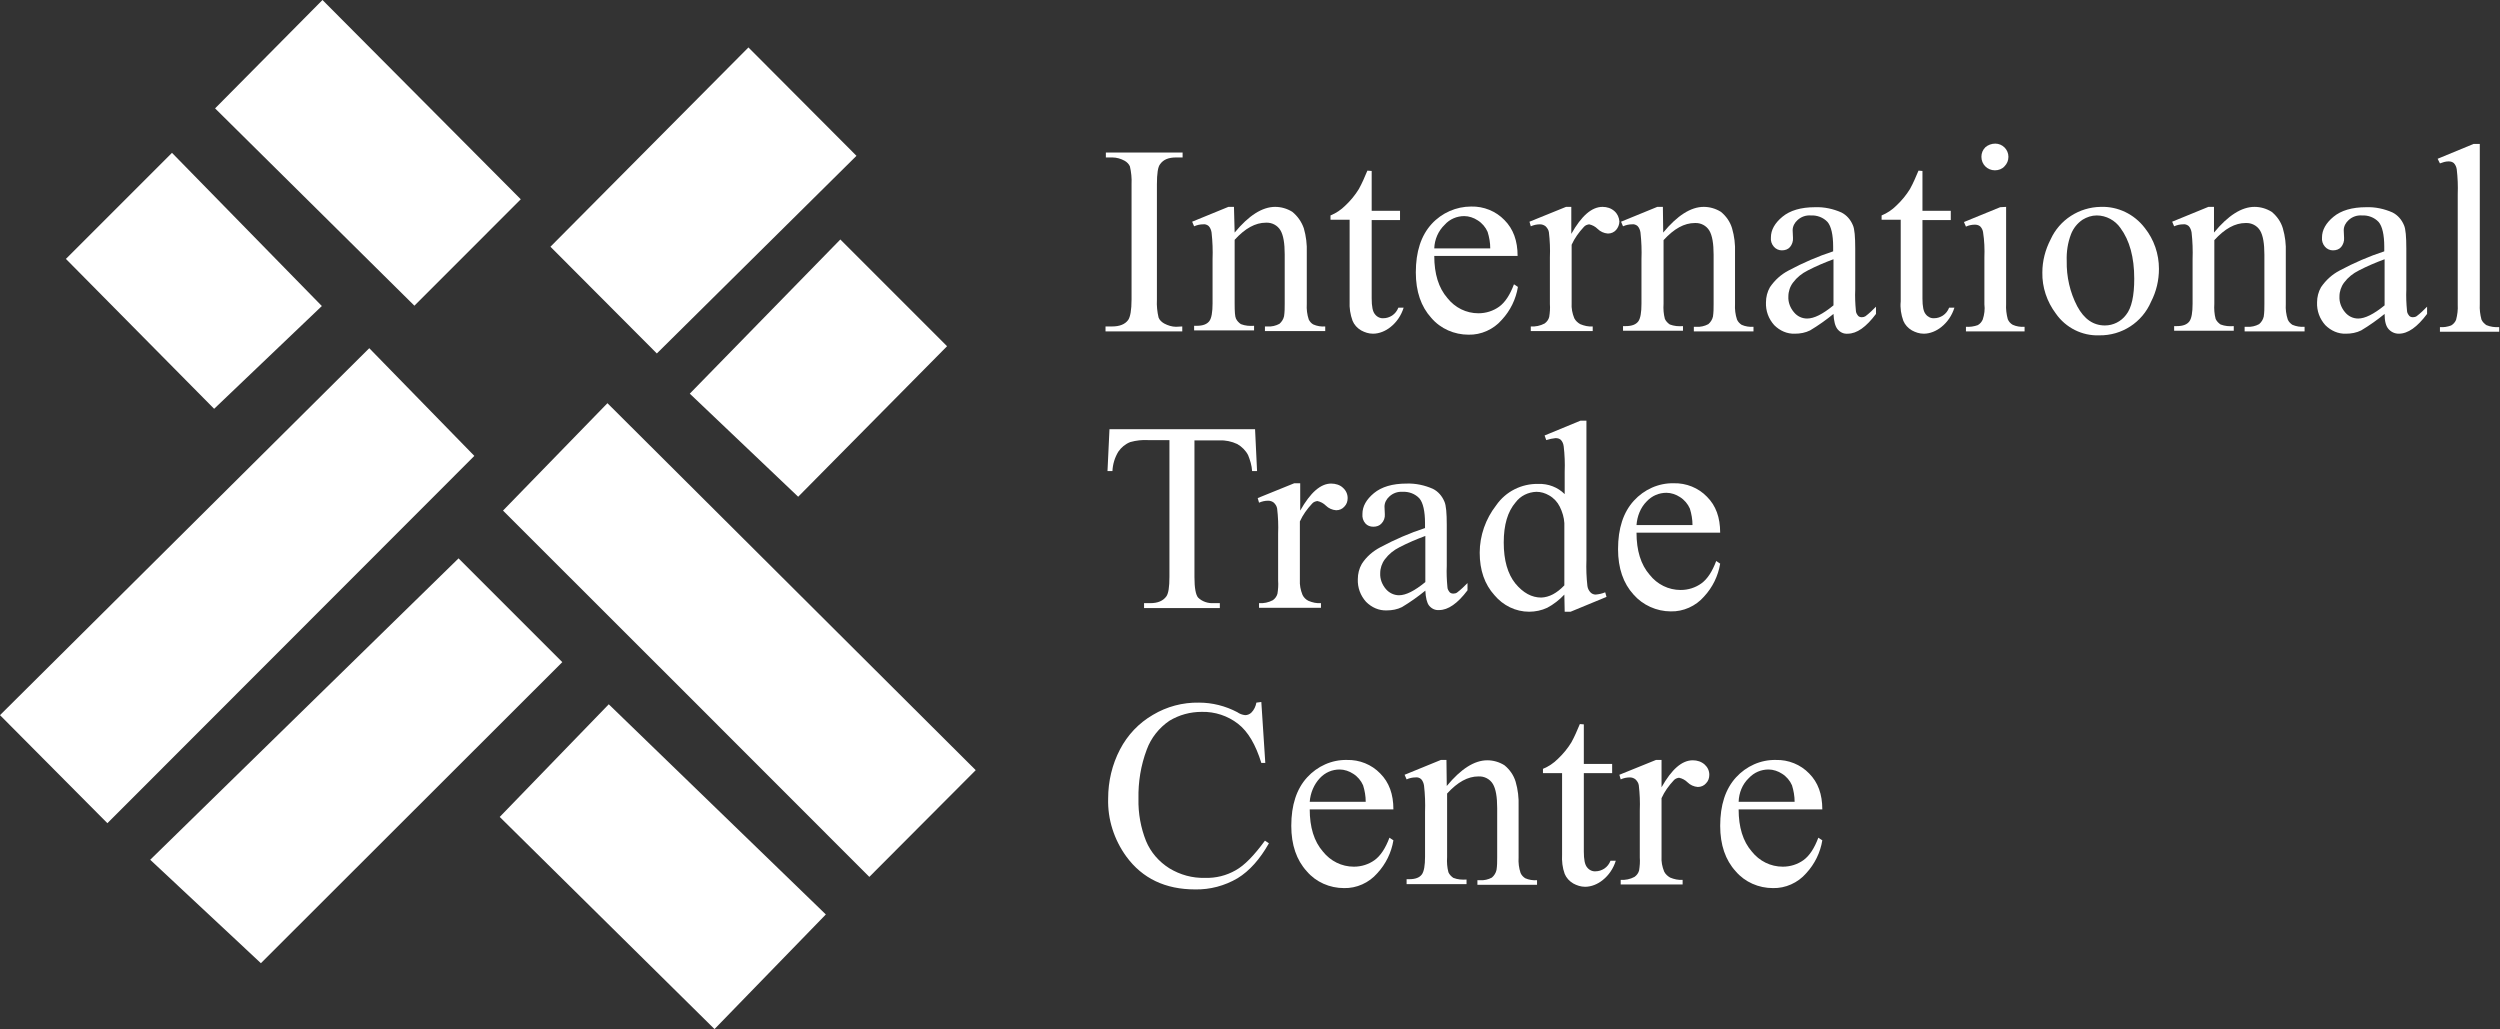
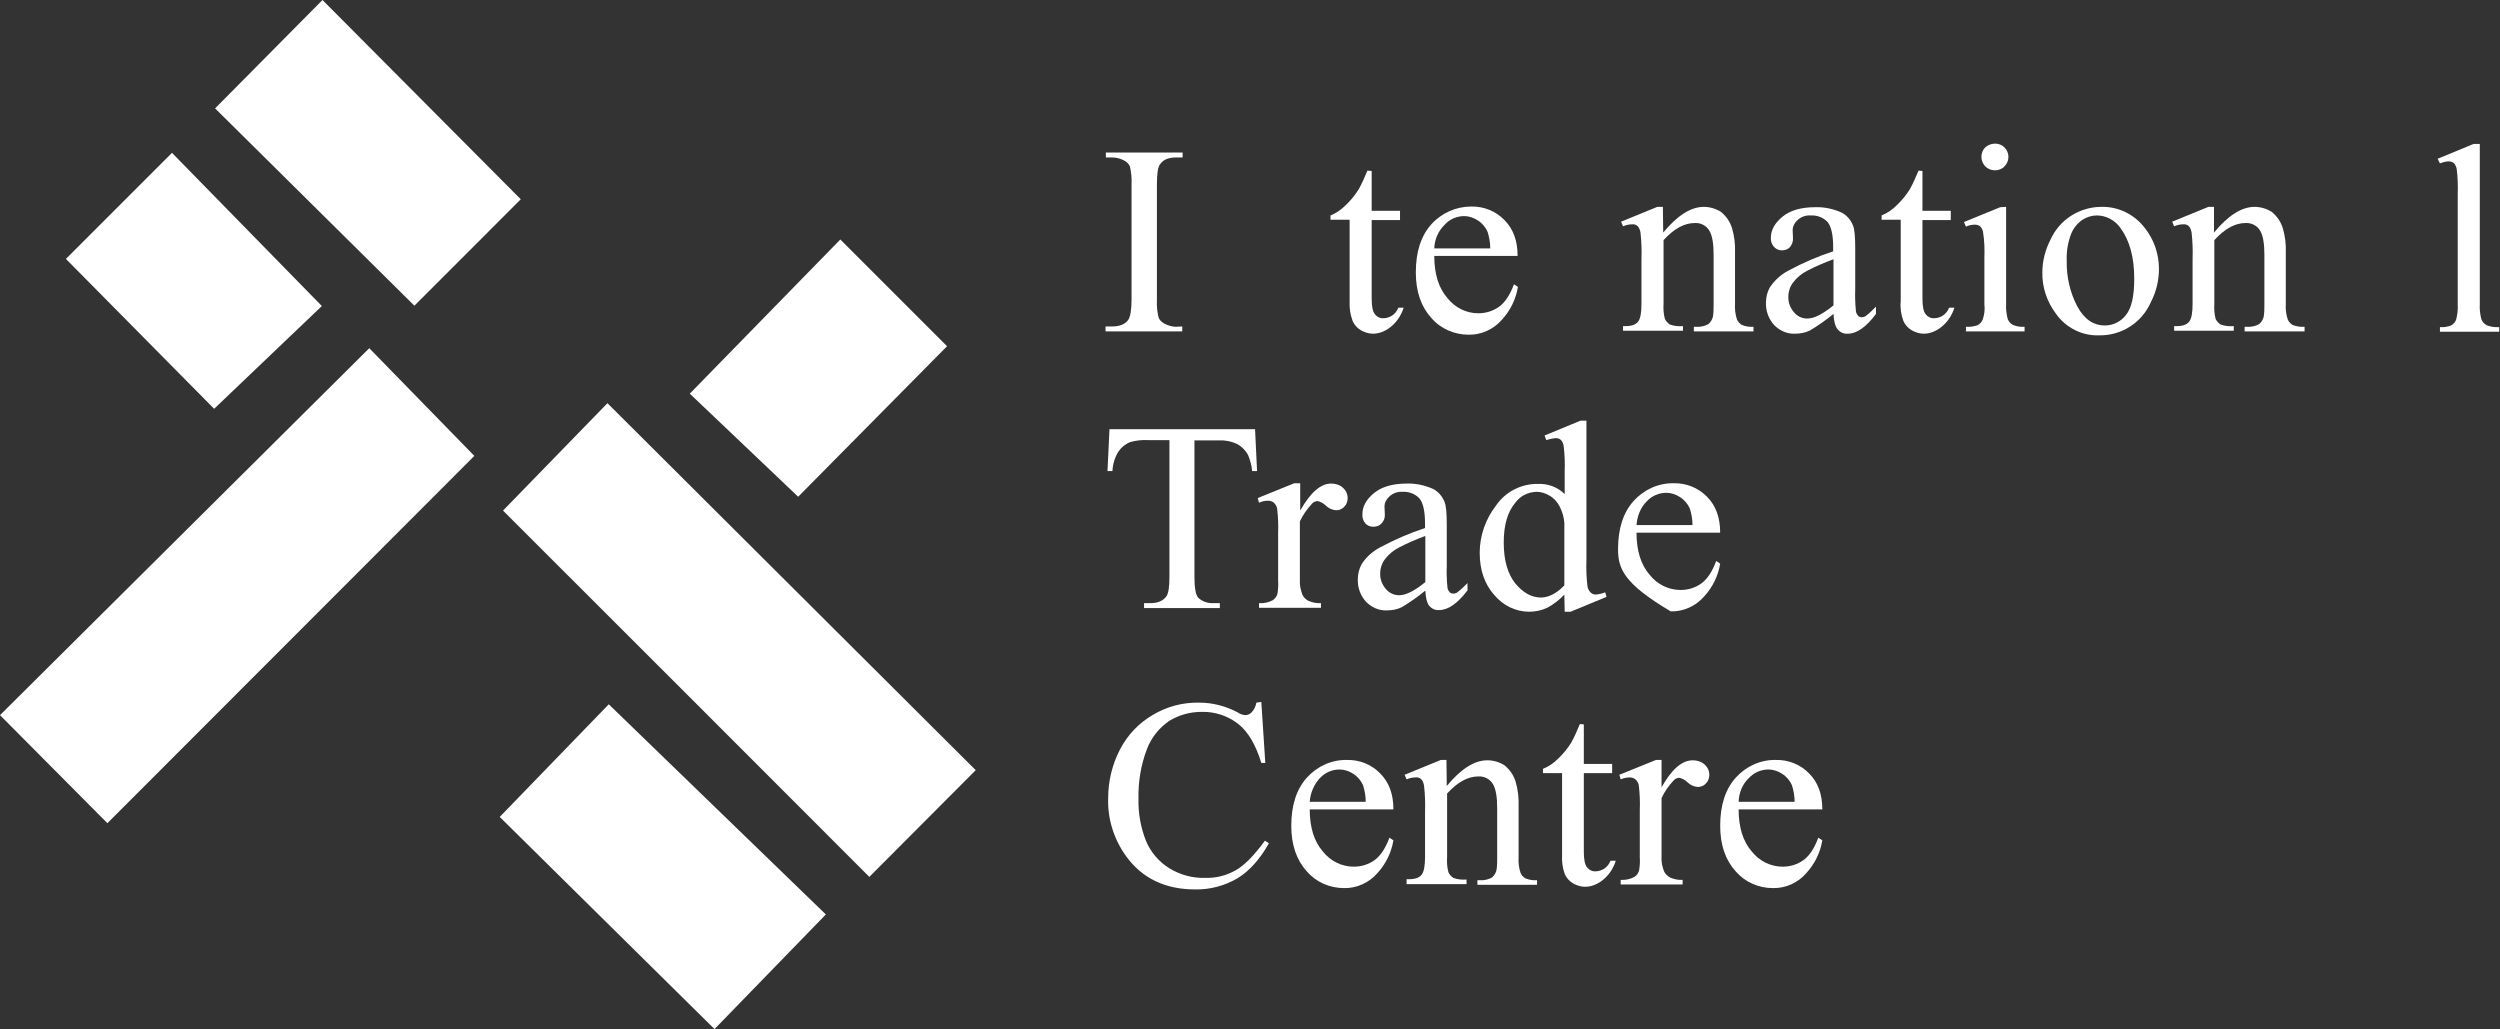
<svg xmlns="http://www.w3.org/2000/svg" width="119" height="49" viewBox="0 0 119 49" fill="none">
  <rect x="0" y="0" width="119" height="49" fill="#333333" stroke="none" />
  <g clip-path="url(#clip0_215_791)">
    <path d="M5.112 39.184L0 34.041L17.577 16.574L22.579 21.701L5.112 39.184Z" fill="white" />
    <path d="M23.943 24.304L28.914 19.192L46.444 36.66L41.38 41.74C35.547 35.907 29.729 30.074 23.943 24.304Z" fill="white" />
-     <path d="M21.827 26.578L26.766 31.517L12.419 45.848L7.15 40.925L21.827 26.578Z" fill="white" />
    <path d="M23.787 38.886L28.977 33.524L39.31 43.528L34.011 48.984L23.787 38.886Z" fill="white" />
-     <path d="M35.625 2.258L40.768 7.417L31.266 16.825L26.201 11.744C29.322 8.608 32.458 5.441 35.625 2.258Z" fill="white" />
    <path d="M24.789 9.486L19.725 14.551L10.238 5.159L15.35 0L24.789 9.486Z" fill="white" />
    <path d="M37.993 23.645L32.834 18.738L40 11.399L45.08 16.48C42.744 18.847 40.376 21.231 37.993 23.645Z" fill="white" />
    <path d="M8.186 7.275L15.32 14.567L10.193 19.459L3.137 12.324L8.186 7.275Z" fill="white" />
    <path d="M56.276 15.539V15.774H52.623V15.539H52.937C53.282 15.539 53.548 15.445 53.705 15.225C53.799 15.084 53.862 14.771 53.862 14.253V8.765C53.877 8.483 53.846 8.185 53.783 7.918C53.736 7.809 53.642 7.714 53.532 7.652C53.36 7.558 53.156 7.495 52.952 7.495H52.639V7.26H56.292V7.495H55.979C55.634 7.495 55.383 7.589 55.226 7.809C55.116 7.934 55.069 8.263 55.069 8.781V14.269C55.053 14.551 55.085 14.849 55.148 15.115C55.195 15.241 55.304 15.335 55.414 15.398C55.587 15.492 55.79 15.555 55.979 15.555L56.276 15.539Z" fill="white" />
-     <path d="M58.769 11.07C59.443 10.255 60.086 9.847 60.697 9.847C60.98 9.847 61.262 9.926 61.513 10.082C61.764 10.286 61.952 10.553 62.062 10.866C62.171 11.243 62.218 11.635 62.203 12.027V14.473C62.187 14.724 62.218 14.975 62.297 15.21C62.344 15.304 62.422 15.398 62.516 15.445C62.689 15.523 62.893 15.555 63.081 15.539V15.758H60.211V15.539H60.337C60.525 15.555 60.729 15.508 60.901 15.414C61.011 15.319 61.09 15.194 61.121 15.053C61.152 14.849 61.152 14.661 61.152 14.457V12.105C61.152 11.588 61.09 11.196 60.948 10.96C60.807 10.725 60.541 10.584 60.258 10.6C59.757 10.6 59.271 10.866 58.769 11.415V14.441C58.769 14.833 58.785 15.069 58.831 15.163C58.879 15.272 58.973 15.367 59.067 15.429C59.271 15.508 59.474 15.523 59.694 15.508V15.727H56.84V15.508H56.966C57.264 15.508 57.452 15.429 57.562 15.288C57.671 15.147 57.718 14.849 57.718 14.441V12.34C57.734 11.917 57.718 11.494 57.671 11.07C57.656 10.96 57.608 10.835 57.53 10.757C57.452 10.694 57.358 10.662 57.264 10.678C57.122 10.678 56.981 10.71 56.84 10.772L56.746 10.553L58.471 9.847H58.737L58.769 11.07Z" fill="white" />
    <path d="M65.292 8.138V10.035H66.641V10.474H65.292V14.206C65.292 14.582 65.339 14.833 65.449 14.959C65.543 15.084 65.7 15.162 65.856 15.147C65.998 15.147 66.139 15.1 66.264 15.021C66.405 14.927 66.499 14.802 66.562 14.645H66.813C66.703 15.006 66.484 15.335 66.186 15.57C65.951 15.758 65.653 15.884 65.355 15.884C65.151 15.884 64.963 15.821 64.79 15.727C64.602 15.617 64.461 15.46 64.383 15.272C64.273 14.974 64.226 14.661 64.242 14.347V10.458H63.332V10.255C63.599 10.145 63.834 9.988 64.038 9.784C64.288 9.549 64.508 9.282 64.68 9C64.837 8.718 64.963 8.42 65.088 8.122L65.292 8.138Z" fill="white" />
    <path d="M68.271 12.183C68.271 13.03 68.475 13.704 68.898 14.19C69.258 14.645 69.792 14.912 70.372 14.912C70.732 14.912 71.077 14.802 71.36 14.598C71.642 14.394 71.877 14.034 72.065 13.532L72.253 13.657C72.159 14.237 71.893 14.786 71.485 15.225C71.093 15.68 70.497 15.947 69.901 15.931C69.227 15.931 68.569 15.649 68.129 15.131C67.644 14.598 67.393 13.877 67.393 12.967C67.393 11.979 67.644 11.211 68.145 10.662C68.631 10.129 69.321 9.831 70.027 9.831C70.623 9.816 71.203 10.051 71.611 10.474C72.034 10.898 72.238 11.462 72.238 12.183H68.271ZM68.271 11.823H70.936C70.936 11.556 70.889 11.29 70.811 11.039C70.717 10.819 70.544 10.615 70.34 10.49C70.152 10.364 69.917 10.286 69.698 10.286C69.353 10.286 69.008 10.427 68.772 10.694C68.459 10.992 68.286 11.399 68.271 11.823Z" fill="white" />
-     <path d="M74.794 9.847V11.133C75.28 10.271 75.766 9.847 76.284 9.847C76.487 9.847 76.691 9.91 76.848 10.051C76.989 10.176 77.068 10.349 77.083 10.537C77.083 10.694 77.021 10.835 76.927 10.945C76.832 11.055 76.691 11.117 76.535 11.117C76.346 11.102 76.174 11.023 76.049 10.898C75.939 10.788 75.798 10.71 75.641 10.678C75.547 10.694 75.453 10.725 75.39 10.804C75.155 11.055 74.951 11.337 74.81 11.65V14.426C74.794 14.677 74.841 14.912 74.935 15.147C74.998 15.272 75.108 15.367 75.218 15.429C75.406 15.508 75.609 15.555 75.813 15.539V15.758H72.865V15.539C73.085 15.555 73.32 15.508 73.524 15.398C73.634 15.319 73.712 15.21 73.743 15.084C73.775 14.88 73.791 14.677 73.775 14.473V12.246C73.791 11.854 73.775 11.447 73.728 11.055C73.712 10.945 73.65 10.851 73.571 10.772C73.493 10.71 73.399 10.678 73.305 10.678C73.148 10.678 73.007 10.71 72.865 10.772L72.803 10.553L74.543 9.847H74.794Z" fill="white" />
    <path d="M79.169 11.07C79.843 10.255 80.486 9.847 81.098 9.847C81.38 9.847 81.662 9.926 81.913 10.082C82.164 10.286 82.352 10.553 82.446 10.866C82.556 11.243 82.603 11.635 82.587 12.027V14.473C82.572 14.724 82.603 14.975 82.681 15.21C82.728 15.319 82.807 15.398 82.901 15.461C83.073 15.539 83.277 15.57 83.466 15.555V15.774H80.627V15.555H80.753C80.941 15.57 81.145 15.523 81.317 15.429C81.427 15.335 81.505 15.21 81.537 15.069C81.568 14.865 81.568 14.677 81.568 14.473V12.121C81.568 11.603 81.505 11.211 81.364 10.976C81.223 10.741 80.957 10.6 80.674 10.616C80.173 10.616 79.687 10.882 79.185 11.431V14.457C79.169 14.708 79.185 14.943 79.248 15.178C79.295 15.288 79.389 15.382 79.483 15.445C79.687 15.523 79.89 15.539 80.11 15.523V15.743H77.256V15.523H77.382C77.68 15.523 77.868 15.445 77.978 15.304C78.087 15.163 78.134 14.865 78.134 14.457V12.34C78.15 11.917 78.134 11.494 78.087 11.07C78.072 10.96 78.025 10.835 77.946 10.757C77.868 10.694 77.774 10.662 77.68 10.678C77.538 10.678 77.397 10.71 77.256 10.772L77.162 10.553L78.887 9.847H79.153L79.169 11.07Z" fill="white" />
    <path d="M87.274 14.943C86.929 15.225 86.553 15.492 86.161 15.727C85.941 15.837 85.691 15.884 85.44 15.884C85.063 15.899 84.718 15.742 84.452 15.476C84.185 15.178 84.044 14.802 84.06 14.394C84.06 14.143 84.123 13.892 84.248 13.673C84.483 13.328 84.781 13.061 85.142 12.873C85.816 12.512 86.537 12.199 87.258 11.964V11.744C87.258 11.18 87.164 10.772 86.992 10.568C86.788 10.349 86.49 10.239 86.192 10.255C85.957 10.239 85.737 10.317 85.565 10.474C85.424 10.6 85.33 10.772 85.33 10.96L85.346 11.321C85.361 11.478 85.299 11.65 85.204 11.76C85.11 11.87 84.969 11.917 84.812 11.917C84.671 11.917 84.53 11.854 84.436 11.744C84.326 11.619 84.279 11.462 84.295 11.305C84.295 10.944 84.483 10.615 84.844 10.317C85.204 10.019 85.722 9.863 86.396 9.863C86.835 9.847 87.258 9.941 87.65 10.113C87.901 10.239 88.09 10.458 88.199 10.725C88.278 10.897 88.309 11.274 88.309 11.838V13.783C88.293 14.112 88.309 14.457 88.34 14.786C88.34 14.88 88.388 14.959 88.45 15.037C88.497 15.084 88.56 15.1 88.623 15.1C88.685 15.1 88.748 15.084 88.795 15.053C88.983 14.912 89.14 14.755 89.297 14.598V14.943C88.826 15.57 88.388 15.884 87.948 15.884C87.76 15.899 87.588 15.821 87.462 15.664C87.353 15.523 87.29 15.288 87.274 14.943ZM87.274 14.535V12.34C86.851 12.497 86.443 12.669 86.051 12.873C85.769 13.014 85.534 13.202 85.346 13.453C85.204 13.641 85.126 13.877 85.126 14.112C85.11 14.394 85.22 14.661 85.393 14.864C85.549 15.053 85.769 15.162 86.02 15.162C86.349 15.162 86.757 14.959 87.274 14.535Z" fill="white" />
    <path d="M91.509 8.138V10.035H92.857V10.474H91.509V14.206C91.509 14.582 91.556 14.833 91.666 14.959C91.76 15.084 91.916 15.162 92.073 15.147C92.214 15.147 92.356 15.1 92.481 15.021C92.622 14.927 92.716 14.802 92.779 14.645H93.03C92.92 15.006 92.7 15.335 92.403 15.57C92.167 15.758 91.869 15.884 91.572 15.884C91.368 15.884 91.18 15.821 91.007 15.727C90.819 15.617 90.678 15.46 90.599 15.272C90.49 14.974 90.442 14.661 90.474 14.347V10.458H89.564V10.255C89.831 10.145 90.066 9.988 90.27 9.784C90.521 9.549 90.74 9.282 90.913 9C91.07 8.718 91.195 8.42 91.321 8.122L91.509 8.138Z" fill="white" />
    <path d="M95.491 9.847V14.473C95.476 14.708 95.507 14.959 95.57 15.194C95.617 15.304 95.695 15.398 95.805 15.46C95.978 15.539 96.181 15.57 96.37 15.555V15.774H93.579V15.555C93.767 15.57 93.971 15.539 94.143 15.476C94.253 15.413 94.331 15.319 94.378 15.21C94.457 14.974 94.488 14.723 94.457 14.488V12.262C94.472 11.854 94.457 11.446 94.394 11.054C94.378 10.945 94.331 10.851 94.253 10.772C94.174 10.709 94.08 10.694 94.002 10.694C93.861 10.694 93.704 10.725 93.579 10.788L93.484 10.568L95.209 9.863L95.491 9.847ZM94.974 6.836C95.319 6.836 95.601 7.119 95.601 7.464C95.601 7.636 95.538 7.793 95.413 7.918C95.303 8.044 95.131 8.107 94.958 8.107C94.598 8.107 94.315 7.824 94.315 7.464C94.315 7.291 94.378 7.134 94.504 7.009C94.629 6.899 94.802 6.836 94.974 6.836Z" fill="white" />
    <path d="M99.991 9.847C100.806 9.816 101.59 10.192 102.092 10.851C102.531 11.399 102.766 12.089 102.766 12.795C102.766 13.344 102.641 13.877 102.39 14.363C101.967 15.351 100.994 15.978 99.928 15.962C99.113 15.994 98.329 15.602 97.859 14.927C97.435 14.363 97.2 13.673 97.216 12.967C97.216 12.419 97.357 11.885 97.608 11.399C98.031 10.459 98.972 9.863 99.991 9.847ZM99.803 10.255C99.568 10.255 99.332 10.333 99.129 10.459C98.878 10.631 98.689 10.866 98.58 11.149C98.423 11.556 98.36 11.995 98.376 12.419C98.36 13.171 98.533 13.924 98.878 14.582C99.207 15.194 99.646 15.492 100.195 15.492C100.587 15.492 100.963 15.304 101.198 14.99C101.465 14.661 101.59 14.081 101.59 13.265C101.59 12.246 101.371 11.446 100.932 10.851C100.681 10.49 100.258 10.255 99.803 10.255Z" fill="white" />
    <path d="M105.386 11.07C106.06 10.255 106.703 9.847 107.315 9.847C107.597 9.847 107.879 9.926 108.13 10.082C108.381 10.286 108.569 10.553 108.663 10.866C108.773 11.243 108.82 11.635 108.804 12.027V14.473C108.788 14.724 108.82 14.975 108.898 15.21C108.945 15.319 109.024 15.398 109.118 15.461C109.306 15.539 109.494 15.57 109.698 15.555V15.774H106.844V15.555H106.97C107.158 15.57 107.362 15.523 107.534 15.429C107.644 15.335 107.722 15.21 107.754 15.069C107.785 14.865 107.785 14.677 107.785 14.473V12.121C107.785 11.603 107.722 11.211 107.581 10.976C107.44 10.741 107.173 10.6 106.891 10.616C106.389 10.616 105.903 10.882 105.402 11.431V14.457C105.386 14.708 105.402 14.943 105.464 15.178C105.511 15.288 105.605 15.382 105.699 15.445C105.903 15.523 106.107 15.539 106.327 15.523V15.743H103.489V15.523H103.614C103.912 15.523 104.1 15.445 104.21 15.304C104.32 15.163 104.367 14.865 104.367 14.457V12.34C104.382 11.917 104.367 11.494 104.32 11.07C104.304 10.96 104.257 10.835 104.179 10.757C104.1 10.694 104.006 10.662 103.912 10.678C103.771 10.678 103.63 10.71 103.489 10.772L103.395 10.553L105.119 9.847H105.386V11.07Z" fill="white" />
-     <path d="M113.507 14.943C113.162 15.225 112.785 15.492 112.393 15.727C112.174 15.837 111.923 15.884 111.672 15.884C111.296 15.899 110.951 15.742 110.684 15.476C110.418 15.178 110.277 14.802 110.292 14.394C110.292 14.143 110.355 13.892 110.48 13.673C110.716 13.328 111.013 13.061 111.374 12.873C112.048 12.512 112.77 12.199 113.491 11.964V11.744C113.491 11.18 113.397 10.772 113.224 10.568C113.021 10.349 112.723 10.239 112.425 10.255C112.189 10.239 111.97 10.317 111.797 10.474C111.656 10.6 111.562 10.772 111.562 10.96L111.578 11.321C111.594 11.478 111.531 11.65 111.437 11.76C111.343 11.87 111.202 11.917 111.045 11.917C110.904 11.917 110.763 11.854 110.669 11.744C110.559 11.619 110.512 11.462 110.527 11.305C110.527 10.944 110.716 10.615 111.076 10.317C111.437 10.019 111.954 9.863 112.629 9.863C113.068 9.847 113.491 9.941 113.883 10.113C114.134 10.239 114.322 10.458 114.432 10.725C114.51 10.897 114.541 11.274 114.541 11.838V13.783C114.526 14.112 114.541 14.457 114.573 14.786C114.573 14.88 114.62 14.959 114.683 15.037C114.73 15.084 114.792 15.1 114.855 15.1C114.918 15.1 114.981 15.084 115.028 15.053C115.216 14.912 115.373 14.755 115.529 14.598V14.943C115.059 15.57 114.62 15.884 114.181 15.884C113.993 15.884 113.82 15.805 113.695 15.664C113.569 15.523 113.507 15.288 113.507 14.943ZM113.507 14.535V12.34C113.083 12.497 112.676 12.669 112.284 12.873C112.001 13.014 111.766 13.202 111.578 13.453C111.437 13.641 111.358 13.877 111.358 14.112C111.343 14.394 111.453 14.661 111.625 14.864C111.782 15.053 112.001 15.162 112.252 15.162C112.566 15.162 112.989 14.959 113.507 14.535Z" fill="white" />
    <path d="M118.038 6.852V14.488C118.023 14.723 118.054 14.974 118.117 15.21C118.164 15.319 118.258 15.413 118.352 15.476C118.54 15.555 118.76 15.586 118.963 15.57V15.79H116.141V15.57C116.329 15.586 116.502 15.555 116.674 15.492C116.784 15.429 116.862 15.335 116.909 15.225C116.972 14.99 117.003 14.739 116.988 14.504V9.251C117.003 8.859 116.988 8.451 116.941 8.059C116.925 7.95 116.878 7.84 116.8 7.761C116.721 7.699 116.643 7.683 116.549 7.683C116.408 7.683 116.266 7.73 116.141 7.777L116.031 7.558L117.74 6.852H118.038Z" fill="white" />
    <path d="M59.741 20.431L59.836 22.422H59.6C59.585 22.156 59.506 21.905 59.412 21.67C59.302 21.45 59.114 21.262 58.895 21.137C58.628 21.011 58.33 20.949 58.048 20.964H56.856V27.471C56.856 27.989 56.919 28.318 57.029 28.444C57.217 28.632 57.499 28.726 57.766 28.71H58.064V28.945H54.457V28.71H54.755C55.116 28.71 55.367 28.6 55.523 28.381C55.618 28.24 55.665 27.942 55.665 27.456V20.949H54.645C54.363 20.933 54.081 20.964 53.799 21.043C53.563 21.137 53.375 21.294 53.234 21.497C53.062 21.78 52.968 22.093 52.952 22.422H52.717L52.811 20.431H59.741Z" fill="white" />
    <path d="M61.89 23.018V24.304C62.376 23.442 62.862 23.018 63.364 23.018C63.568 23.018 63.787 23.081 63.928 23.222C64.069 23.347 64.148 23.52 64.148 23.708C64.148 23.865 64.101 24.006 63.991 24.116C63.897 24.226 63.756 24.288 63.599 24.288C63.411 24.273 63.238 24.194 63.113 24.069C63.003 23.959 62.862 23.881 62.705 23.849C62.611 23.865 62.517 23.896 62.454 23.975C62.219 24.226 62.015 24.508 61.874 24.821V27.597C61.859 27.848 61.906 28.083 62 28.318C62.062 28.443 62.157 28.538 62.282 28.6C62.47 28.679 62.674 28.726 62.878 28.71V28.93H59.93V28.71C60.149 28.726 60.385 28.679 60.589 28.569C60.698 28.49 60.777 28.381 60.808 28.255C60.839 28.051 60.855 27.848 60.839 27.644V25.401C60.855 25.009 60.839 24.602 60.792 24.21C60.777 24.1 60.714 24.006 60.636 23.928C60.557 23.865 60.463 23.834 60.369 23.834C60.212 23.834 60.071 23.865 59.93 23.928L59.867 23.708L61.608 23.002H61.89V23.018Z" fill="white" />
    <path d="M67.846 28.114C67.501 28.396 67.125 28.663 66.733 28.898C66.514 29.008 66.263 29.055 66.012 29.055C65.636 29.071 65.291 28.914 65.024 28.647C64.757 28.349 64.616 27.973 64.632 27.566C64.632 27.315 64.695 27.064 64.82 26.844C65.04 26.499 65.353 26.233 65.714 26.044C66.388 25.684 67.109 25.37 67.831 25.135V24.9C67.831 24.335 67.737 23.928 67.564 23.724C67.36 23.504 67.062 23.395 66.764 23.41C66.529 23.395 66.31 23.473 66.137 23.63C65.996 23.755 65.902 23.928 65.902 24.116L65.918 24.477C65.933 24.633 65.871 24.806 65.761 24.916C65.667 25.025 65.526 25.072 65.369 25.072C65.228 25.072 65.087 25.025 64.993 24.916C64.883 24.79 64.836 24.633 64.852 24.461C64.852 24.1 65.04 23.771 65.4 23.473C65.761 23.175 66.278 23.018 66.953 23.018C67.392 23.003 67.815 23.097 68.207 23.269C68.458 23.395 68.646 23.614 68.756 23.881C68.834 24.053 68.866 24.43 68.866 24.978V26.938C68.85 27.268 68.866 27.613 68.897 27.942C68.897 28.036 68.944 28.114 69.007 28.193C69.054 28.24 69.117 28.255 69.179 28.255C69.242 28.255 69.305 28.24 69.352 28.208C69.54 28.067 69.697 27.91 69.853 27.754V28.099C69.383 28.726 68.928 29.039 68.505 29.039C68.317 29.055 68.144 28.977 68.019 28.82C67.925 28.695 67.862 28.459 67.846 28.114ZM67.846 27.707V25.511C67.423 25.668 67.015 25.841 66.623 26.044C66.341 26.186 66.106 26.374 65.918 26.625C65.777 26.813 65.698 27.048 65.698 27.283C65.683 27.566 65.792 27.832 65.965 28.036C66.122 28.224 66.357 28.334 66.592 28.334C66.921 28.334 67.329 28.13 67.846 27.707Z" fill="white" />
    <path d="M74.463 28.302C74.228 28.553 73.946 28.773 73.648 28.93C73.381 29.055 73.084 29.118 72.786 29.118C72.143 29.118 71.547 28.82 71.139 28.334C70.669 27.816 70.434 27.142 70.434 26.311C70.434 25.496 70.716 24.696 71.218 24.053C71.672 23.395 72.425 23.018 73.225 23.034C73.695 23.018 74.15 23.191 74.479 23.52V22.454C74.495 22.046 74.479 21.639 74.432 21.247C74.416 21.121 74.369 21.011 74.291 20.933C74.213 20.87 74.134 20.855 74.04 20.855C73.899 20.87 73.742 20.901 73.601 20.949L73.523 20.729L75.232 20.023H75.514V26.656C75.498 27.064 75.514 27.487 75.561 27.895C75.577 28.02 75.639 28.13 75.718 28.208C75.781 28.271 75.875 28.302 75.953 28.302C76.11 28.287 76.266 28.255 76.408 28.193L76.47 28.412L74.761 29.118H74.479L74.463 28.302ZM74.463 27.863V24.9C74.448 24.633 74.369 24.367 74.244 24.116C74.134 23.896 73.962 23.708 73.742 23.583C73.554 23.473 73.35 23.41 73.131 23.41C72.739 23.426 72.378 23.599 72.143 23.912C71.766 24.351 71.578 24.978 71.578 25.825C71.578 26.672 71.766 27.315 72.127 27.769C72.503 28.224 72.911 28.444 73.366 28.444C73.742 28.428 74.103 28.24 74.463 27.863Z" fill="white" />
-     <path d="M77.898 25.355C77.898 26.201 78.101 26.876 78.525 27.362C78.885 27.817 79.419 28.083 79.999 28.083C80.359 28.083 80.704 27.973 80.987 27.769C81.269 27.566 81.504 27.205 81.692 26.703L81.88 26.829C81.786 27.409 81.52 27.958 81.112 28.397C80.72 28.851 80.124 29.118 79.528 29.102C78.854 29.102 78.195 28.804 77.757 28.302C77.27 27.769 77.019 27.048 77.019 26.139C77.019 25.151 77.27 24.383 77.772 23.834C78.258 23.301 78.948 22.987 79.669 23.003C80.265 22.987 80.846 23.222 81.253 23.646C81.677 24.069 81.88 24.633 81.88 25.355H77.898ZM77.898 24.994H80.563C80.563 24.727 80.516 24.461 80.438 24.21C80.344 23.991 80.171 23.787 79.967 23.661C79.779 23.536 79.544 23.457 79.325 23.457C78.964 23.457 78.635 23.599 78.384 23.865C78.086 24.163 77.929 24.571 77.898 24.994Z" fill="white" />
+     <path d="M77.898 25.355C77.898 26.201 78.101 26.876 78.525 27.362C78.885 27.817 79.419 28.083 79.999 28.083C80.359 28.083 80.704 27.973 80.987 27.769C81.269 27.566 81.504 27.205 81.692 26.703L81.88 26.829C81.786 27.409 81.52 27.958 81.112 28.397C80.72 28.851 80.124 29.118 79.528 29.102C77.27 27.769 77.019 27.048 77.019 26.139C77.019 25.151 77.27 24.383 77.772 23.834C78.258 23.301 78.948 22.987 79.669 23.003C80.265 22.987 80.846 23.222 81.253 23.646C81.677 24.069 81.88 24.633 81.88 25.355H77.898ZM77.898 24.994H80.563C80.563 24.727 80.516 24.461 80.438 24.21C80.344 23.991 80.171 23.787 79.967 23.661C79.779 23.536 79.544 23.457 79.325 23.457C78.964 23.457 78.635 23.599 78.384 23.865C78.086 24.163 77.929 24.571 77.898 24.994Z" fill="white" />
    <path d="M60.039 33.414L60.228 36.315H60.039C59.773 35.453 59.412 34.825 58.926 34.449C58.44 34.073 57.829 33.869 57.201 33.885C56.653 33.885 56.135 34.026 55.665 34.308C55.179 34.637 54.787 35.123 54.583 35.688C54.301 36.44 54.175 37.224 54.191 38.024C54.175 38.714 54.301 39.404 54.551 40.031C54.771 40.564 55.163 41.019 55.665 41.333C56.182 41.646 56.762 41.803 57.358 41.787C57.876 41.803 58.377 41.677 58.816 41.426C59.24 41.191 59.694 40.721 60.212 40.015L60.4 40.141C59.977 40.893 59.475 41.458 58.91 41.803C58.299 42.163 57.593 42.352 56.888 42.336C55.477 42.336 54.379 41.819 53.611 40.768C53.031 39.968 52.717 38.996 52.748 38.008C52.748 37.193 52.936 36.393 53.313 35.672C53.673 34.982 54.206 34.418 54.881 34.026C55.539 33.634 56.292 33.43 57.076 33.445C57.703 33.445 58.33 33.602 58.895 33.9C59.005 33.978 59.13 34.026 59.271 34.041C59.381 34.041 59.491 33.994 59.569 33.916C59.694 33.79 59.773 33.618 59.804 33.445L60.039 33.414Z" fill="white" />
    <path d="M62.343 38.526C62.343 39.372 62.547 40.047 62.97 40.533C63.331 40.987 63.864 41.254 64.444 41.254C64.805 41.254 65.15 41.144 65.432 40.94C65.714 40.736 65.949 40.376 66.138 39.874L66.326 39.999C66.232 40.58 65.965 41.129 65.557 41.568C65.165 42.022 64.57 42.289 63.974 42.273C63.299 42.273 62.641 41.991 62.202 41.473C61.716 40.94 61.465 40.219 61.465 39.31C61.465 38.322 61.716 37.553 62.218 37.005C62.704 36.471 63.394 36.158 64.115 36.174C64.711 36.158 65.291 36.393 65.698 36.816C66.122 37.24 66.326 37.804 66.326 38.526H62.343ZM62.343 38.165H65.008C65.008 37.898 64.962 37.632 64.883 37.381C64.789 37.161 64.617 36.958 64.413 36.832C64.225 36.707 63.989 36.628 63.77 36.628C63.409 36.628 63.08 36.769 62.829 37.036C62.547 37.334 62.374 37.742 62.343 38.165Z" fill="white" />
    <path d="M68.866 37.413C69.541 36.597 70.183 36.19 70.795 36.19C71.077 36.19 71.359 36.268 71.61 36.425C71.861 36.629 72.049 36.895 72.144 37.209C72.253 37.585 72.3 37.977 72.285 38.369V40.815C72.269 41.066 72.3 41.317 72.379 41.552C72.426 41.662 72.504 41.74 72.598 41.803C72.771 41.881 72.975 41.913 73.163 41.897V42.117H70.325V41.897H70.45C70.638 41.913 70.842 41.866 71.015 41.772C71.124 41.678 71.203 41.552 71.234 41.411C71.266 41.207 71.266 41.019 71.266 40.815V38.463C71.266 37.946 71.203 37.554 71.062 37.319C70.921 37.083 70.654 36.942 70.372 36.958C69.87 36.958 69.384 37.224 68.882 37.773V40.799C68.866 41.05 68.882 41.285 68.945 41.521C68.992 41.63 69.086 41.724 69.18 41.787C69.384 41.866 69.588 41.881 69.807 41.866V42.085H66.954V41.85H67.079C67.377 41.85 67.565 41.772 67.675 41.63C67.784 41.489 67.832 41.191 67.832 40.784V38.651C67.847 38.228 67.832 37.804 67.784 37.397C67.769 37.287 67.722 37.162 67.643 37.083C67.565 37.02 67.471 36.989 67.377 37.005C67.236 37.005 67.095 37.036 66.954 37.099L66.859 36.879L68.584 36.174H68.851L68.866 37.413Z" fill="white" />
    <path d="M75.39 34.48V36.362H76.738V36.801H75.39V40.533C75.39 40.909 75.437 41.16 75.546 41.286C75.641 41.411 75.797 41.489 75.954 41.474C76.095 41.474 76.236 41.427 76.362 41.348C76.503 41.254 76.597 41.129 76.66 40.972H76.911C76.801 41.333 76.581 41.662 76.283 41.897C76.048 42.085 75.75 42.211 75.452 42.211C75.249 42.211 75.06 42.148 74.888 42.054C74.7 41.944 74.559 41.787 74.48 41.599C74.37 41.301 74.339 40.988 74.355 40.674V36.801H73.445V36.597C73.712 36.488 73.947 36.331 74.151 36.127C74.402 35.892 74.621 35.625 74.794 35.343C74.951 35.061 75.076 34.763 75.201 34.465L75.39 34.48Z" fill="white" />
    <path d="M79.089 36.19V37.475C79.575 36.613 80.061 36.19 80.579 36.19C80.782 36.19 80.986 36.252 81.143 36.393C81.284 36.519 81.363 36.691 81.363 36.879C81.363 37.036 81.316 37.177 81.206 37.287C81.112 37.397 80.971 37.46 80.814 37.46C80.626 37.444 80.453 37.365 80.328 37.24C80.218 37.13 80.077 37.052 79.92 37.02C79.826 37.036 79.732 37.068 79.669 37.146C79.434 37.397 79.23 37.679 79.089 37.993V40.768C79.073 41.019 79.12 41.254 79.215 41.489C79.277 41.615 79.387 41.709 79.497 41.772C79.685 41.85 79.889 41.897 80.093 41.881V42.101H77.145V41.881C77.364 41.897 77.6 41.85 77.803 41.74C77.913 41.662 77.992 41.552 78.023 41.427C78.054 41.223 78.07 41.019 78.054 40.815V38.573C78.07 38.181 78.054 37.773 78.007 37.381C77.992 37.271 77.929 37.177 77.85 37.099C77.772 37.036 77.678 37.005 77.584 37.005C77.427 37.005 77.286 37.036 77.145 37.099L77.082 36.879L78.823 36.174H79.089V36.19Z" fill="white" />
    <path d="M82.759 38.526C82.759 39.372 82.963 40.047 83.386 40.533C83.747 40.987 84.28 41.254 84.86 41.254C85.221 41.254 85.566 41.144 85.848 40.94C86.13 40.736 86.365 40.376 86.553 39.874L86.742 39.999C86.648 40.58 86.381 41.129 85.973 41.568C85.581 42.022 84.986 42.289 84.39 42.273C83.715 42.273 83.057 41.991 82.618 41.473C82.132 40.94 81.881 40.219 81.881 39.31C81.881 38.322 82.132 37.553 82.633 37.005C83.12 36.471 83.809 36.158 84.531 36.174C85.127 36.158 85.707 36.393 86.115 36.816C86.538 37.24 86.742 37.804 86.742 38.526H82.759ZM82.759 38.165H85.424C85.424 37.898 85.377 37.632 85.299 37.381C85.205 37.161 85.032 36.958 84.829 36.832C84.641 36.707 84.405 36.628 84.186 36.628C83.825 36.628 83.496 36.769 83.245 37.036C82.931 37.334 82.775 37.742 82.759 38.165Z" fill="white" />
  </g>
  <defs>
    <clipPath id="clip0_215_791">
      <rect width="118.964" height="49" fill="white" />
    </clipPath>
  </defs>
</svg>